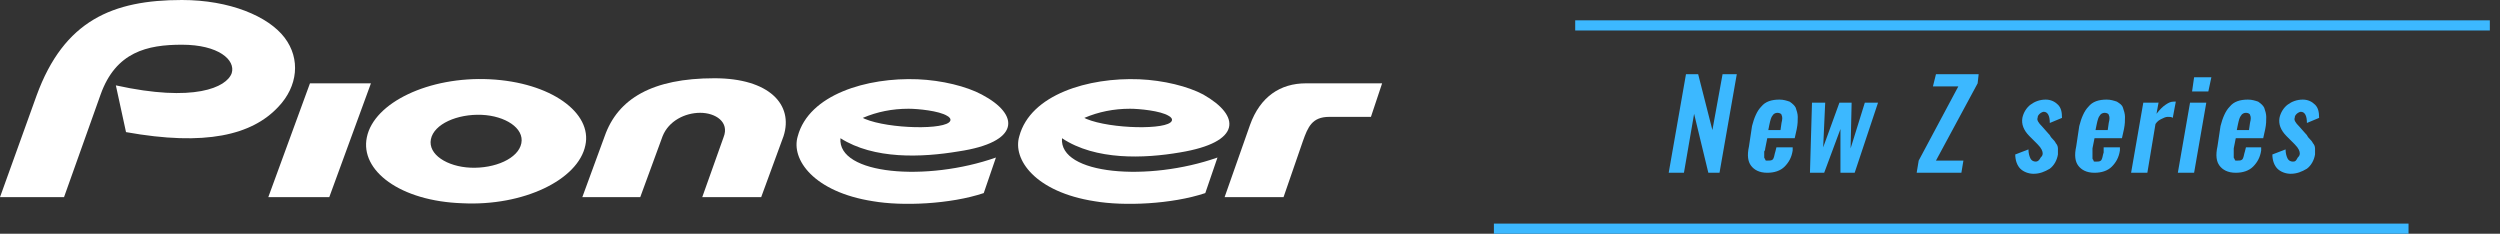
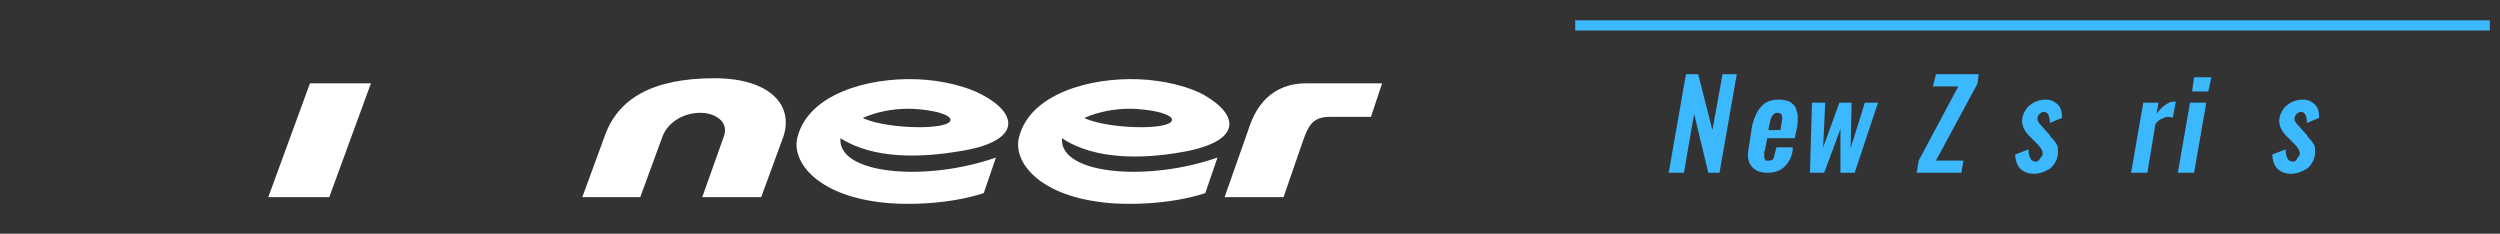
<svg xmlns="http://www.w3.org/2000/svg" version="1.1" id="layer" x="0px" y="0px" width="246px" height="23px" viewBox="0 0 246 23" style="enable-background:new 0 0 246 23;" xml:space="preserve">
  <rect x="0" y="0" width="246" height="23" fill="#333333" stroke="none" />
  <style type="text/css">
	.st0{fill:#FFFFFF;}
	.st1{fill:#3CB8FF;}
	.st2{fill-rule:evenodd;clip-rule:evenodd;fill:#3CB8FF;}
</style>
  <g>
    <g>
-       <path class="st0" d="M28,3.7C26.4,1.6,22.6,0,17.9,0C11.1,0,6.3,2,3.6,9.4L0,19.4h6.3L9.9,9.3c1.5-4.2,4.6-4.9,8-4.9    c3.6,0,5.3,1.5,4.9,2.8c-0.5,1.4-3.7,2.9-11.4,1.2l1,4.6c7.8,1.4,12.4,0.3,15-2.5C29.3,8.5,29.6,5.8,28,3.7z" />
      <path class="st0" d="M96.6,9.3c-1.5-0.8-3.9-1.4-6.3-1.5c-5-0.2-10.7,1.5-11.8,5.6c-0.7,2.3,1.6,5.5,7.4,6.4    c2.9,0.5,7.6,0.3,10.9-0.8l1.2-3.5c-6.8,2.4-15.6,1.7-15.3-1.9c3.3,2.1,8,1.9,11.6,1.3C100.4,14,100.4,11.3,96.6,9.3z M93.5,11.9    c-0.4,0.9-6,0.8-8.4-0.2l-0.2-0.1c1.4-0.6,2.9-0.9,4.5-0.9c0.9,0,3,0.2,3.8,0.7C93.4,11.5,93.6,11.7,93.5,11.9z" />
      <path class="st0" d="M116.1,15c6.1-1,6-3.6,2.3-5.7c-1.5-0.8-3.9-1.4-6.3-1.5c-5-0.2-10.7,1.5-11.8,5.6c-0.7,2.3,1.6,5.5,7.4,6.4    c2.9,0.5,7.6,0.3,10.9-0.8l1.2-3.5c-6.8,2.4-15.6,1.7-15.3-1.9C107.8,15.8,112.6,15.6,116.1,15z M106.7,11.6    c1.4-0.6,2.9-0.9,4.5-0.9c0.9,0,3,0.2,3.8,0.7c0.2,0.1,0.4,0.3,0.3,0.5c-0.4,0.9-6,0.8-8.4-0.2L106.7,11.6z" />
      <path class="st0" d="M128.5,8.2c-2.5,0-4.5,1.3-5.5,4.1l-2.5,7.1h5.8l1.9-5.5c0.5-1.4,0.9-2.4,2.6-2.4h4.1l1.1-3.3H128.5z" />
      <polygon class="st0" points="30.5,8.2 26.4,19.4 32.4,19.4 36.5,8.2   " />
      <path class="st0" d="M70.3,7.7c-6.1,0-9.5,2-10.8,5.7l-2.2,6H63l2.2-6c0.6-1.5,2.2-2.3,3.7-2.3c1.5,0,2.9,0.9,2.3,2.4l-2.1,5.9    h5.8l2.2-6C78.1,10.3,75.7,7.7,70.3,7.7z" />
-       <path class="st0" d="M48.2,7.8c-6-0.3-11.4,2.3-12.1,5.7c-0.7,3.3,3.3,6.3,9.4,6.5c6,0.3,11.4-2.3,12.1-5.7    C58.3,11.1,54.2,8.1,48.2,7.8z M51.3,14.1c-0.3,1.5-2.6,2.5-5,2.4c-2.3-0.1-4.2-1.3-3.9-2.8c0.3-1.5,2.6-2.5,5-2.4    C49.7,11.4,51.6,12.6,51.3,14.1z" />
    </g>
    <g>
      <polygon class="st2" points="168.1,17 169.2,17 170.9,7.3 169.5,7.3 168.5,12.8 167.1,7.3 165.9,7.3 164.2,17 165.7,17     166.7,11.2   " />
      <path class="st2" d="M173.7,14.6l0.2-1h2.7l0.2-0.9c0.1-0.5,0.1-0.8,0.1-1.2c0-0.3-0.1-0.6-0.2-0.9c-0.1-0.2-0.3-0.4-0.6-0.6    c-0.3-0.1-0.6-0.2-1-0.2c-0.8,0-1.4,0.2-1.8,0.7c-0.4,0.4-0.7,1.1-0.9,1.9l-0.3,2c-0.2,0.9-0.1,1.5,0.2,1.9    c0.3,0.4,0.8,0.7,1.6,0.7c0.7,0,1.3-0.2,1.7-0.6c0.4-0.4,0.7-0.9,0.8-1.6l0-0.3h-1.6l-0.1,0.4c-0.1,0.3-0.1,0.5-0.2,0.7    c-0.1,0.2-0.3,0.2-0.5,0.2c-0.1,0-0.2,0-0.2,0c-0.1,0-0.1-0.1-0.1-0.1c0-0.1-0.1-0.1-0.1-0.2c0-0.1,0-0.2,0-0.3c0-0.1,0-0.2,0-0.3    C173.6,14.9,173.7,14.8,173.7,14.6z M174.1,12.3c0.1-0.5,0.2-0.8,0.3-0.9c0.1-0.2,0.3-0.3,0.5-0.3c0.2,0,0.4,0.1,0.4,0.2    c0.1,0.2,0.1,0.4,0,0.8l-0.1,0.7H174L174.1,12.3z" />
      <polygon class="st2" points="178.3,10.1 178.1,17 179.5,17 181.1,12.7 181.1,17 182.5,17 184.8,10.1 183.5,10.1 182.1,14.6     182.2,10.1 181,10.1 179.4,14.5 179.6,10.1   " />
      <polygon class="st2" points="188.6,17 193,17 193.2,15.8 190.5,15.8 194.6,8.2 194.7,7.3 190.5,7.3 190.2,8.5 192.7,8.5     188.8,15.8   " />
      <path class="st2" d="M200.3,15.9c-0.2,0-0.4-0.1-0.5-0.3c-0.1-0.2-0.2-0.5-0.2-0.9l-1.3,0.5c0,0.6,0.2,1.1,0.5,1.4    c0.3,0.3,0.8,0.5,1.3,0.5c0.6,0,1.1-0.2,1.6-0.5c0.4-0.3,0.7-0.8,0.8-1.4c0-0.2,0-0.4,0-0.6c0-0.2-0.1-0.4-0.2-0.5    c-0.1-0.2-0.2-0.3-0.3-0.4c-0.1-0.1-0.2-0.2-0.3-0.4l-0.8-0.9c-0.3-0.3-0.5-0.6-0.4-0.8c0-0.2,0.1-0.3,0.2-0.4    c0.1-0.1,0.3-0.2,0.4-0.2c0.4,0,0.6,0.4,0.6,1.1l1.2-0.5c0-0.6-0.1-1-0.4-1.3c-0.3-0.3-0.7-0.5-1.2-0.5c-0.6,0-1.1,0.2-1.5,0.5    c-0.4,0.3-0.7,0.8-0.8,1.3c-0.1,0.6,0.1,1.2,0.7,1.8l0.8,0.8c0.4,0.4,0.5,0.7,0.5,0.9c0,0.2-0.1,0.3-0.2,0.4    C200.6,15.9,200.4,15.9,200.3,15.9z" />
-       <path class="st2" d="M205.9,14.6l0.2-1h2.7l0.2-0.9c0.1-0.5,0.1-0.8,0.1-1.2c0-0.3-0.1-0.6-0.2-0.9s-0.3-0.4-0.6-0.6    c-0.3-0.1-0.6-0.2-1-0.2c-0.8,0-1.4,0.2-1.8,0.7c-0.4,0.4-0.7,1.1-0.9,1.9l-0.3,2c-0.2,0.9-0.1,1.5,0.2,1.9    c0.3,0.4,0.8,0.7,1.6,0.7c0.7,0,1.3-0.2,1.7-0.6c0.4-0.4,0.7-0.9,0.8-1.6l0-0.3h-1.6L207,15c-0.1,0.3-0.1,0.5-0.2,0.7    c-0.1,0.2-0.3,0.2-0.5,0.2c-0.1,0-0.2,0-0.2,0c-0.1,0-0.1-0.1-0.1-0.1c0-0.1-0.1-0.1-0.1-0.2c0-0.1,0-0.2,0-0.3c0-0.1,0-0.2,0-0.3    C205.9,14.9,205.9,14.8,205.9,14.6z M206.3,12.3c0.1-0.5,0.2-0.8,0.3-0.9c0.1-0.2,0.3-0.3,0.5-0.3c0.2,0,0.4,0.1,0.4,0.2    c0.1,0.2,0.1,0.4,0,0.8l-0.1,0.7h-1.2L206.3,12.3z" />
      <path class="st2" d="M210.9,10.1l-1.2,6.9h1.6l0.8-4.8c0.2-0.3,0.4-0.4,0.6-0.5c0.2-0.1,0.4-0.2,0.6-0.2c0.2,0,0.4,0,0.5,0.1    l0.3-1.6c-0.1,0-0.2,0-0.2,0c-0.3,0-0.5,0.1-0.8,0.3c-0.3,0.2-0.6,0.5-0.9,0.9l0.2-1.1H210.9z" />
      <polygon class="st2" points="217.6,7.6 215.9,7.6 215.7,9 217.3,9   " />
      <polygon class="st2" points="214.3,17 215.9,17 217.1,10.1 215.5,10.1   " />
-       <path class="st2" d="M219.8,14.6l0.2-1h2.7l0.2-0.9c0.1-0.5,0.1-0.8,0.1-1.2c0-0.3-0.1-0.6-0.2-0.9c-0.1-0.2-0.3-0.4-0.6-0.6    c-0.3-0.1-0.6-0.2-1-0.2c-0.8,0-1.4,0.2-1.8,0.7c-0.4,0.4-0.7,1.1-0.9,1.9l-0.3,2c-0.2,0.9-0.1,1.5,0.2,1.9    c0.3,0.4,0.8,0.7,1.6,0.7c0.7,0,1.3-0.2,1.7-0.6c0.4-0.4,0.7-0.9,0.8-1.6l0-0.3H221l-0.1,0.4c-0.1,0.3-0.1,0.5-0.2,0.7    c-0.1,0.2-0.3,0.2-0.5,0.2c-0.1,0-0.2,0-0.2,0c-0.1,0-0.1-0.1-0.1-0.1c0-0.1-0.1-0.1-0.1-0.2c0-0.1,0-0.2,0-0.3c0-0.1,0-0.2,0-0.3    C219.8,14.9,219.8,14.8,219.8,14.6z M220.2,12.3c0.1-0.5,0.2-0.8,0.3-0.9c0.1-0.2,0.3-0.3,0.5-0.3c0.2,0,0.4,0.1,0.4,0.2    c0.1,0.2,0.1,0.4,0,0.8l-0.1,0.7h-1.2L220.2,12.3z" />
      <path class="st2" d="M225.6,15.9c-0.2,0-0.4-0.1-0.5-0.3c-0.1-0.2-0.2-0.5-0.2-0.9l-1.3,0.5c0,0.6,0.2,1.1,0.5,1.4    c0.3,0.3,0.8,0.5,1.3,0.5c0.6,0,1.1-0.2,1.6-0.5c0.4-0.3,0.7-0.8,0.8-1.4c0-0.2,0-0.4,0-0.6c0-0.2-0.1-0.4-0.2-0.5    c-0.1-0.2-0.2-0.3-0.3-0.4c-0.1-0.1-0.2-0.2-0.3-0.4l-0.8-0.9c-0.3-0.3-0.5-0.6-0.4-0.8c0-0.2,0.1-0.3,0.2-0.4    c0.1-0.1,0.3-0.2,0.4-0.2c0.4,0,0.6,0.4,0.6,1.1l1.2-0.5c0-0.6-0.1-1-0.4-1.3c-0.3-0.3-0.7-0.5-1.2-0.5c-0.6,0-1.1,0.2-1.5,0.5    c-0.4,0.3-0.7,0.8-0.8,1.3c-0.1,0.6,0.1,1.2,0.7,1.8l0.8,0.8c0.4,0.4,0.5,0.7,0.5,0.9c0,0.2-0.1,0.3-0.2,0.4    C225.9,15.9,225.8,15.9,225.6,15.9z" />
-       <rect x="147" y="22" class="st2" width="90" height="1" />
      <rect x="155" y="2" class="st2" width="90" height="1" />
    </g>
  </g>
</svg>